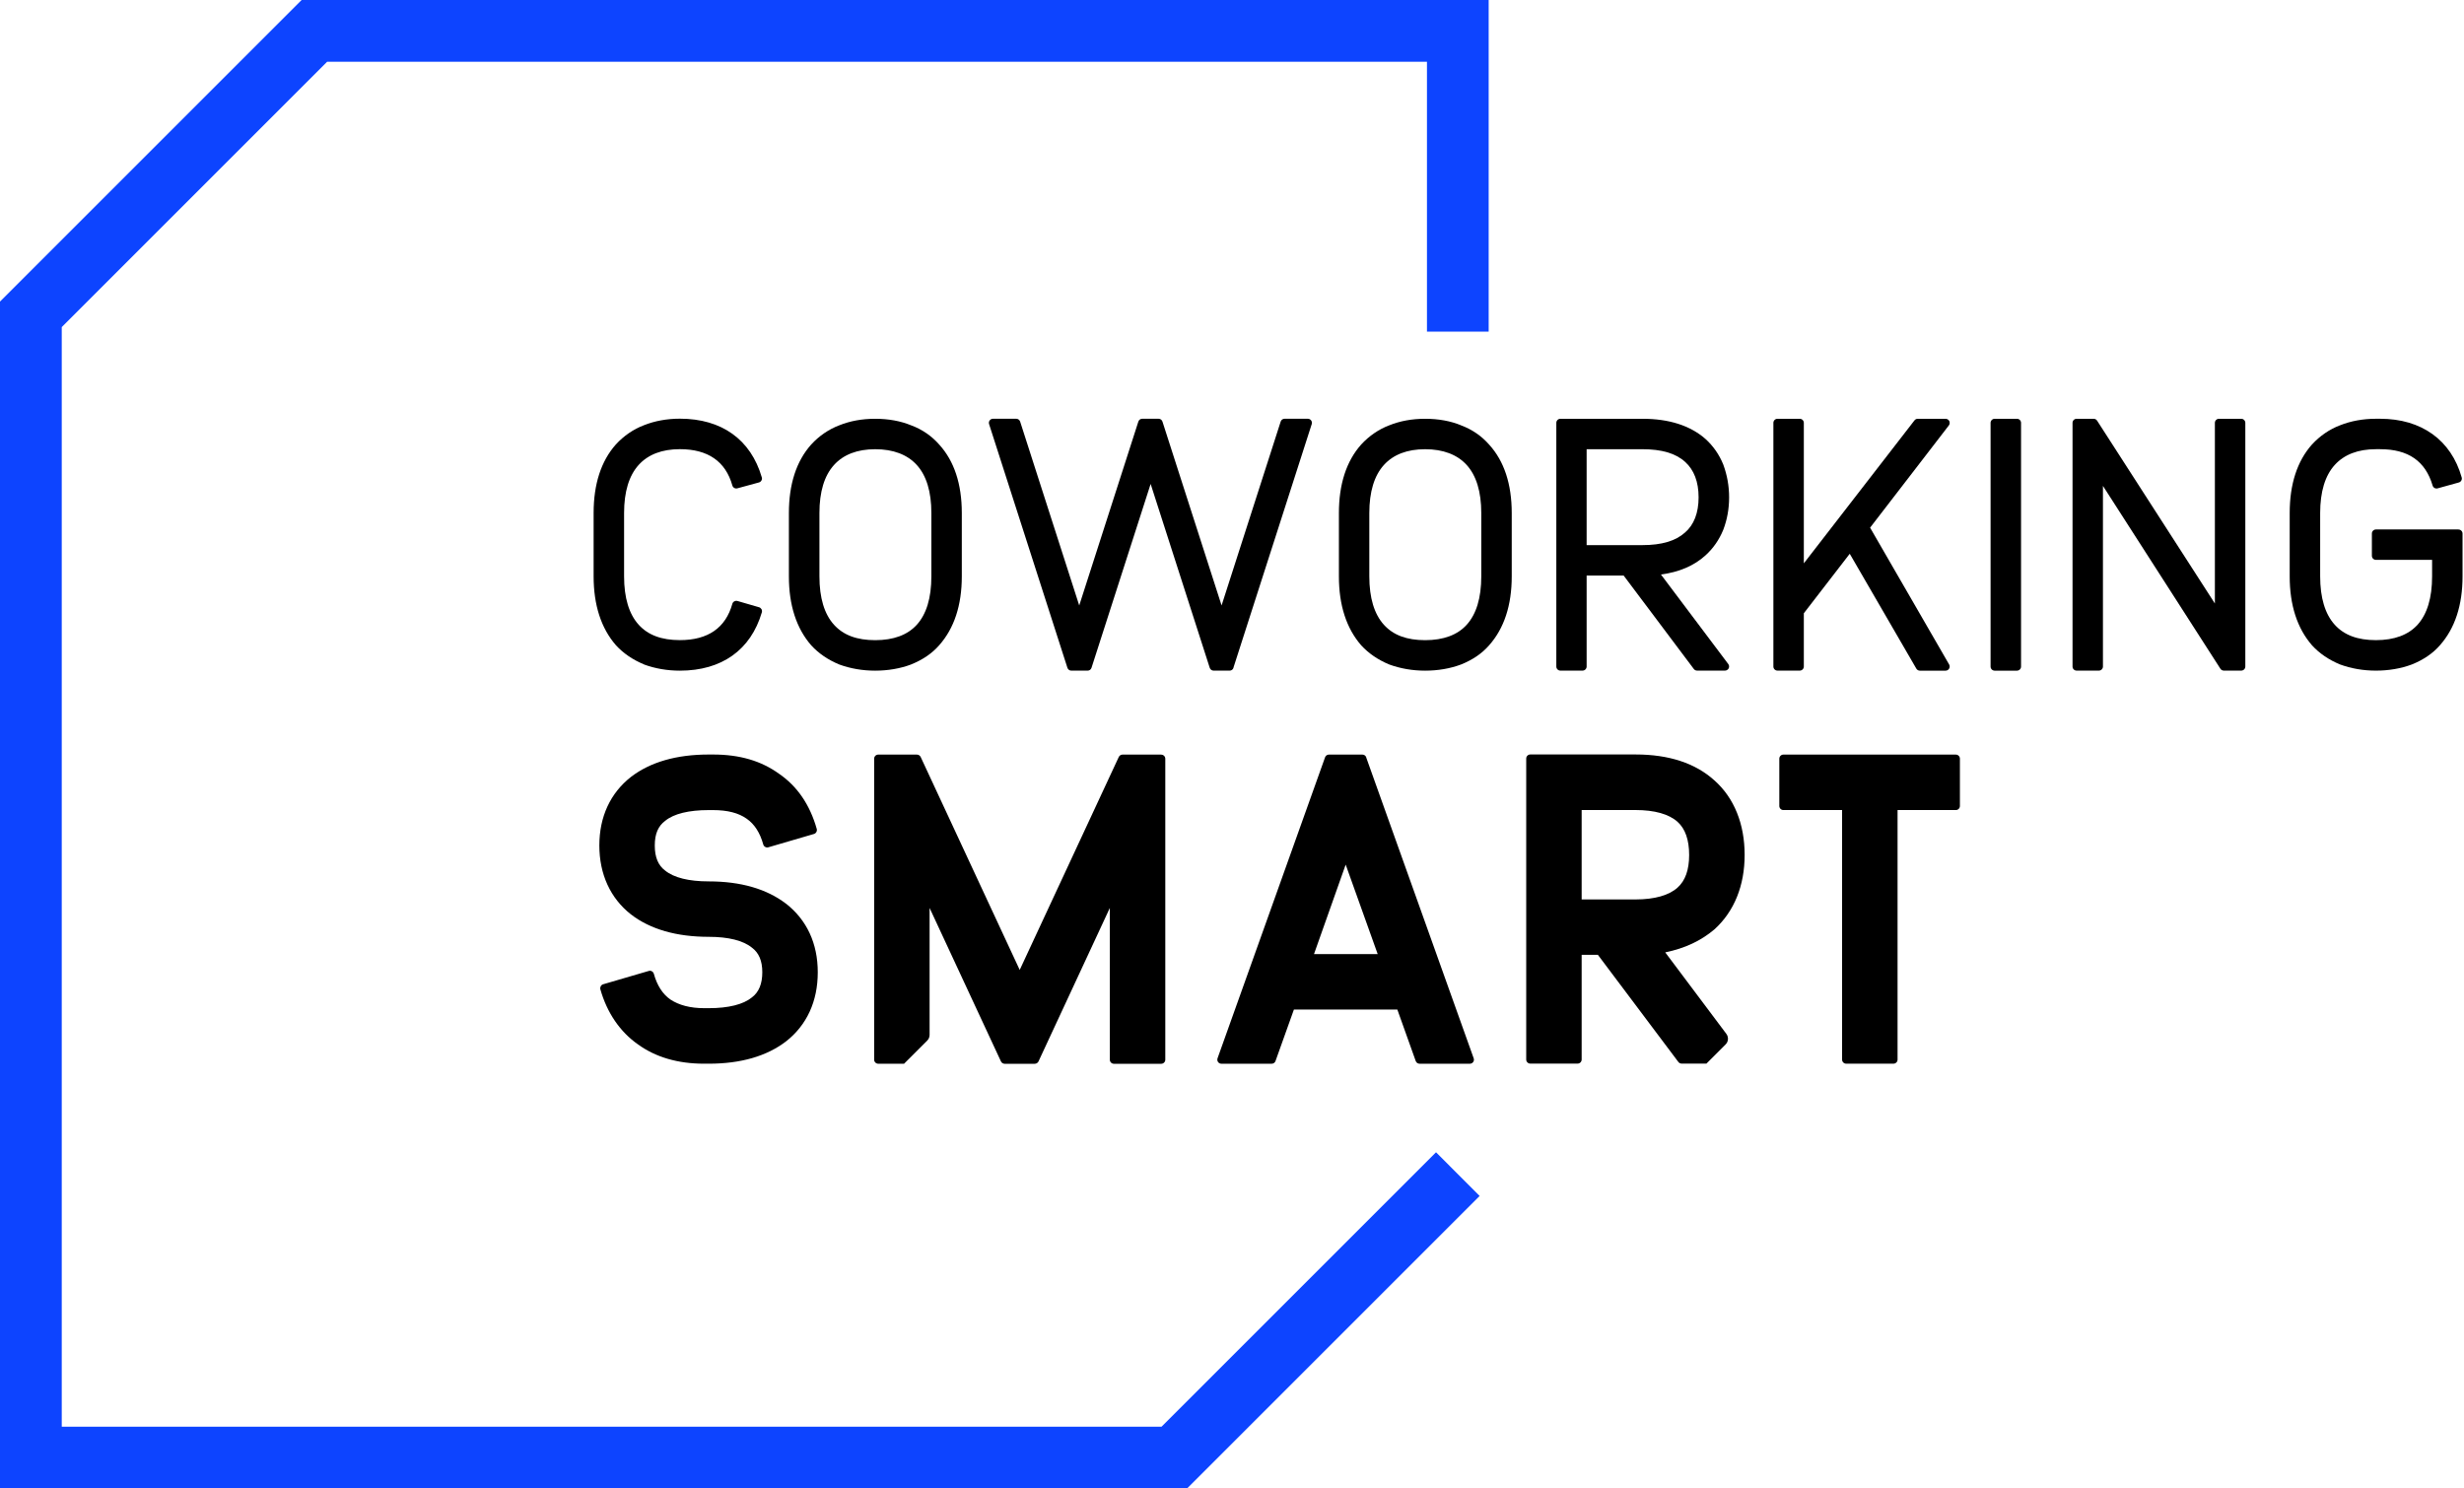
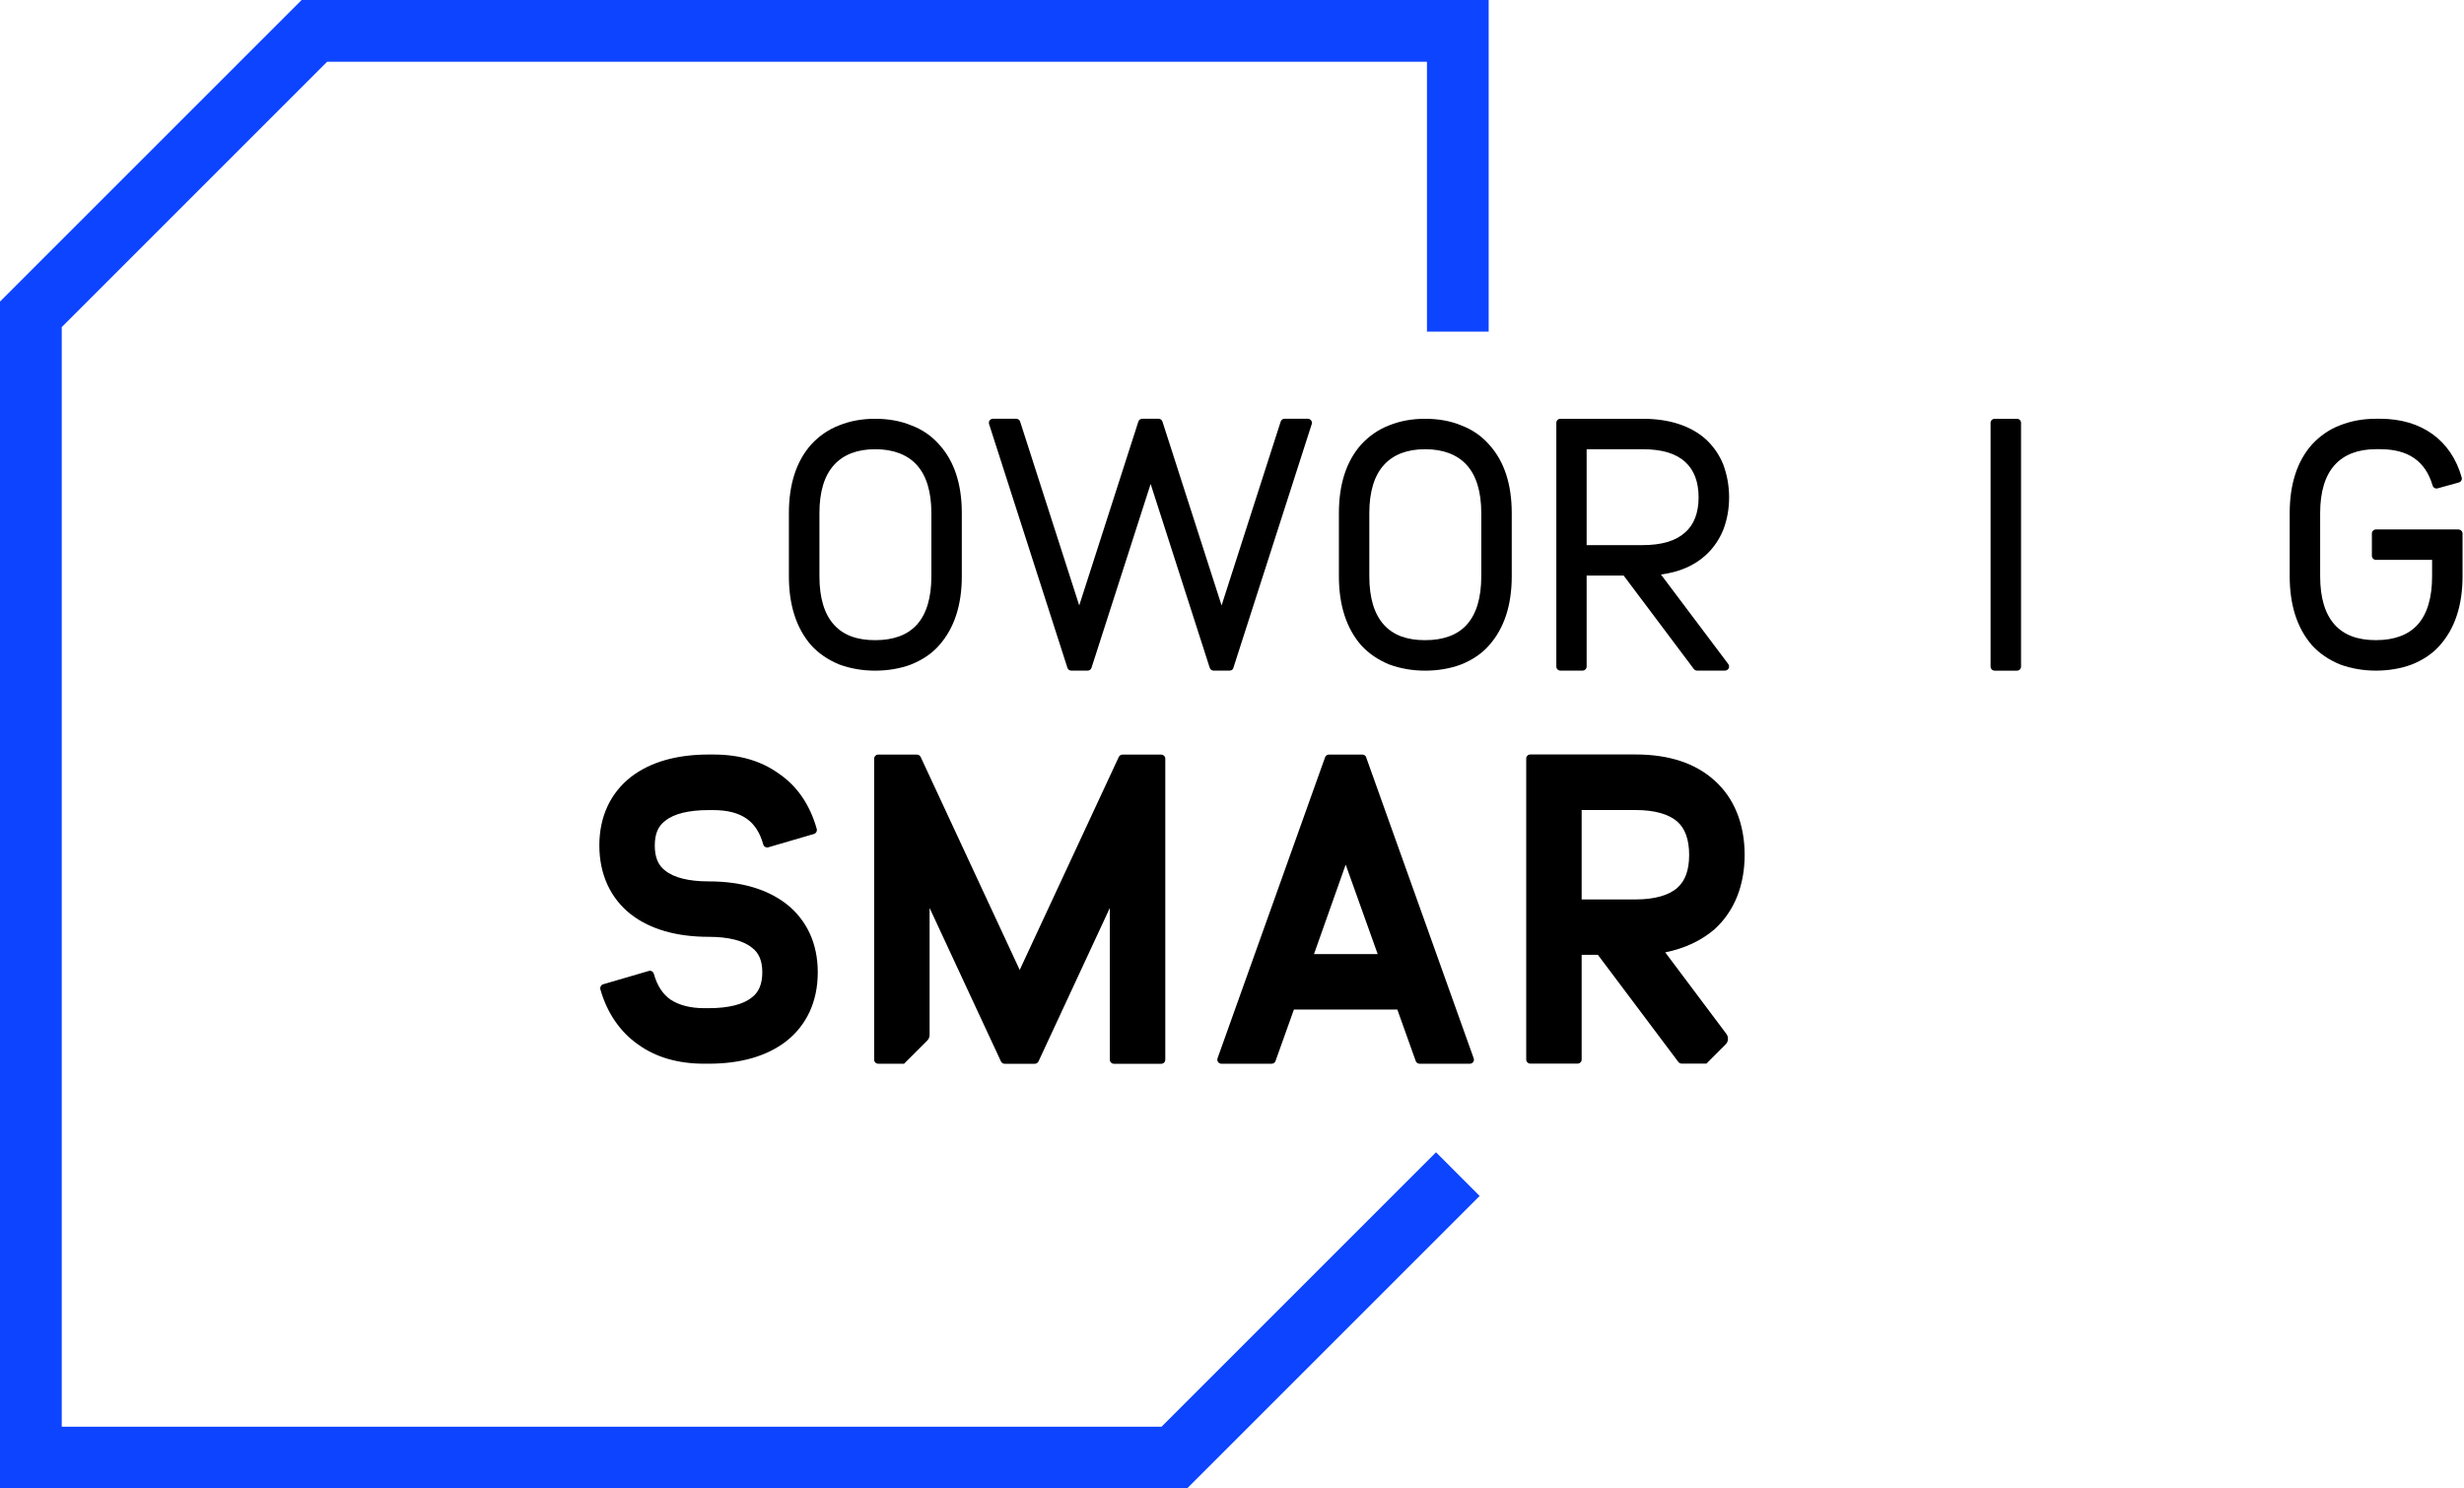
<svg xmlns="http://www.w3.org/2000/svg" width="96" height="58" viewBox="0 0 96 58" fill="none">
  <path d="M46.251 58H0V11.751L11.751 0H58V12.923H55.596V2.406H12.746L2.406 12.746V55.596H45.254L55.949 44.902L57.648 46.603L46.251 58Z" fill="#0D44FF" />
-   <path d="M25.093 25.894C25.528 26.053 25.999 26.134 26.491 26.134C28.119 26.134 29.251 25.327 29.682 23.862C29.694 23.822 29.69 23.778 29.669 23.739C29.648 23.703 29.613 23.674 29.573 23.663L28.732 23.419C28.692 23.408 28.648 23.412 28.61 23.433C28.571 23.454 28.544 23.488 28.533 23.529C28.27 24.469 27.583 24.944 26.489 24.944C25.775 24.944 25.25 24.749 24.884 24.345C24.507 23.929 24.315 23.295 24.315 22.458V19.989C24.315 19.162 24.507 18.532 24.884 18.116C25.252 17.71 25.792 17.503 26.489 17.503C27.583 17.503 28.27 17.98 28.533 18.918C28.556 19.003 28.644 19.052 28.728 19.029L29.569 18.8C29.611 18.788 29.646 18.761 29.667 18.723C29.688 18.687 29.694 18.641 29.68 18.6C29.251 17.128 28.117 16.315 26.489 16.315C25.983 16.315 25.51 16.402 25.089 16.57C24.679 16.725 24.302 16.984 23.995 17.319C23.419 17.966 23.128 18.865 23.128 19.989V22.458C23.128 23.576 23.419 24.479 23.997 25.143C24.285 25.457 24.65 25.708 25.091 25.89L25.093 25.894Z" fill="black" />
  <path d="M35.502 25.89C35.95 25.71 36.318 25.459 36.592 25.143C37.176 24.486 37.473 23.584 37.473 22.46V19.991C37.473 18.861 37.176 17.963 36.592 17.323C36.301 16.99 35.923 16.729 35.498 16.574C35.088 16.405 34.617 16.319 34.098 16.319C33.579 16.319 33.119 16.405 32.698 16.574C32.288 16.729 31.91 16.988 31.604 17.323C31.027 17.97 30.736 18.869 30.736 19.993V22.462C30.736 23.58 31.027 24.483 31.606 25.147C31.893 25.461 32.259 25.712 32.7 25.894C33.134 26.053 33.606 26.134 34.098 26.134C34.59 26.134 35.075 26.053 35.5 25.892L35.502 25.89ZM34.1 24.946C33.385 24.946 32.861 24.751 32.495 24.347C32.117 23.931 31.926 23.297 31.926 22.46V19.991C31.926 19.164 32.117 18.534 32.495 18.118C32.862 17.712 33.403 17.505 34.1 17.505C34.797 17.505 35.349 17.712 35.718 18.118C36.096 18.534 36.287 19.164 36.287 19.991V22.46C36.287 23.297 36.096 23.931 35.718 24.347C35.358 24.743 34.814 24.946 34.1 24.946Z" fill="black" />
  <path d="M48.055 26.021L51.106 16.527C51.122 16.479 51.114 16.426 51.084 16.384C51.053 16.341 51.005 16.318 50.955 16.318H50.047C49.978 16.318 49.917 16.362 49.896 16.43L47.594 23.593L45.291 16.43C45.27 16.364 45.209 16.318 45.14 16.318H44.502C44.433 16.318 44.372 16.362 44.351 16.43L42.048 23.593L39.746 16.43C39.725 16.364 39.664 16.318 39.595 16.318H38.687C38.635 16.318 38.587 16.343 38.559 16.384C38.528 16.424 38.52 16.477 38.536 16.527L41.587 26.021C41.608 26.087 41.669 26.133 41.738 26.133H42.376C42.445 26.133 42.506 26.089 42.527 26.021L44.83 18.858L47.132 26.021C47.153 26.087 47.214 26.133 47.283 26.133H47.908C47.977 26.133 48.038 26.089 48.059 26.021H48.055Z" fill="black" />
  <path d="M56.926 16.574C56.517 16.405 56.045 16.319 55.526 16.319C55.007 16.319 54.548 16.405 54.126 16.574C53.716 16.729 53.339 16.988 53.032 17.323C52.456 17.97 52.165 18.869 52.165 19.993V22.462C52.165 23.58 52.456 24.483 53.034 25.147C53.322 25.461 53.688 25.712 54.128 25.894C54.563 26.053 55.034 26.134 55.526 26.134C56.019 26.134 56.503 26.053 56.928 25.892C57.377 25.712 57.744 25.461 58.018 25.145C58.602 24.488 58.899 23.586 58.899 22.462V19.993C58.899 18.863 58.602 17.965 58.018 17.325C57.727 16.992 57.35 16.731 56.925 16.576L56.926 16.574ZM57.712 19.991V22.46C57.712 23.297 57.52 23.931 57.143 24.347C56.783 24.743 56.239 24.946 55.525 24.946C54.81 24.946 54.285 24.751 53.919 24.347C53.542 23.931 53.35 23.297 53.35 22.46V19.991C53.35 19.164 53.542 18.534 53.919 18.118C54.287 17.712 54.827 17.505 55.525 17.505C56.222 17.505 56.773 17.712 57.143 18.118C57.52 18.534 57.712 19.164 57.712 19.991Z" fill="black" />
  <path d="M60.791 26.132H61.658C61.746 26.132 61.817 26.061 61.817 25.973V22.429H63.26L65.993 26.069C66.023 26.109 66.07 26.132 66.121 26.132H67.207C67.269 26.132 67.322 26.097 67.351 26.044C67.378 25.99 67.372 25.925 67.336 25.877L64.712 22.387C65.422 22.295 66.006 22.044 66.447 21.642C66.748 21.37 66.981 21.035 67.14 20.646C67.291 20.253 67.368 19.828 67.368 19.382C67.368 18.936 67.291 18.512 67.14 18.101C66.983 17.714 66.749 17.378 66.447 17.105C65.853 16.584 65.028 16.319 63.995 16.319H60.794C60.706 16.319 60.636 16.39 60.636 16.478V25.973C60.636 26.061 60.706 26.132 60.794 26.132H60.791ZM63.991 17.505C64.74 17.505 65.282 17.664 65.648 17.993C66.001 18.308 66.179 18.773 66.179 19.38C66.179 19.987 65.997 20.455 65.648 20.753C65.282 21.081 64.74 21.242 63.991 21.242H61.817V17.505H63.991Z" fill="black" />
-   <path d="M70.279 25.973V23.898L72.068 21.579L74.661 26.053C74.69 26.103 74.742 26.134 74.799 26.134H75.803C75.86 26.134 75.912 26.103 75.941 26.053C75.969 26.003 75.969 25.942 75.941 25.894L72.861 20.562L75.929 16.578C75.966 16.53 75.973 16.465 75.947 16.409C75.92 16.356 75.864 16.319 75.803 16.319H74.717C74.667 16.319 74.621 16.342 74.59 16.381L70.279 21.952V16.478C70.279 16.39 70.208 16.319 70.12 16.319H69.252C69.164 16.319 69.093 16.39 69.093 16.478V25.973C69.093 26.061 69.164 26.132 69.252 26.132H70.12C70.208 26.132 70.279 26.061 70.279 25.973Z" fill="black" />
  <path d="M78.583 16.319H77.714C77.626 16.319 77.555 16.39 77.555 16.478V25.975C77.555 26.062 77.626 26.134 77.714 26.134H78.583C78.671 26.134 78.742 26.062 78.742 25.975V16.478C78.742 16.39 78.671 16.319 78.583 16.319Z" fill="black" />
-   <path d="M87.321 16.319H86.454C86.365 16.319 86.294 16.39 86.294 16.478V23.517L81.705 16.392C81.676 16.346 81.625 16.319 81.571 16.319H80.906C80.818 16.319 80.748 16.39 80.748 16.478V25.973C80.748 26.061 80.818 26.132 80.906 26.132H81.774C81.862 26.132 81.933 26.061 81.933 25.973V18.934L86.509 26.059C86.538 26.105 86.59 26.132 86.643 26.132H87.321C87.409 26.132 87.48 26.061 87.48 25.973V16.478C87.48 16.39 87.409 16.319 87.321 16.319Z" fill="black" />
  <path d="M95.784 20.632H92.57C92.482 20.632 92.411 20.703 92.411 20.791V21.658C92.411 21.747 92.482 21.817 92.57 21.817H94.757V22.459C94.757 23.296 94.566 23.93 94.189 24.346C93.828 24.742 93.284 24.945 92.57 24.945C91.856 24.945 91.331 24.75 90.965 24.346C90.588 23.93 90.396 23.296 90.396 22.459V19.99C90.396 19.163 90.588 18.532 90.965 18.117C91.333 17.711 91.873 17.504 92.57 17.504H92.733C93.828 17.504 94.497 17.968 94.777 18.921C94.802 19.006 94.888 19.053 94.972 19.03L95.799 18.801C95.84 18.789 95.874 18.762 95.895 18.726C95.916 18.69 95.922 18.645 95.91 18.605C95.501 17.151 94.344 16.318 92.733 16.318H92.57C92.064 16.318 91.591 16.405 91.17 16.573C90.76 16.728 90.383 16.987 90.076 17.322C89.5 17.969 89.209 18.868 89.209 19.992V22.461C89.209 23.579 89.5 24.482 90.078 25.146C90.365 25.46 90.731 25.711 91.172 25.893C91.607 26.052 92.078 26.133 92.57 26.133C93.062 26.133 93.547 26.052 93.972 25.891C94.42 25.711 94.788 25.46 95.062 25.144C95.646 24.487 95.943 23.585 95.943 22.461V20.793C95.943 20.704 95.872 20.634 95.784 20.634V20.632Z" fill="black" />
  <path d="M30.626 35.217C29.873 34.639 28.86 34.346 27.613 34.346C26.839 34.346 26.255 34.202 25.916 33.925C25.644 33.723 25.511 33.405 25.511 32.948C25.511 32.49 25.644 32.187 25.921 31.982C26.255 31.71 26.839 31.567 27.613 31.567H27.779C28.344 31.567 28.775 31.678 29.095 31.906C29.396 32.116 29.612 32.453 29.737 32.906C29.748 32.946 29.775 32.982 29.814 33.003C29.85 33.024 29.896 33.03 29.936 33.017L31.712 32.498C31.796 32.473 31.844 32.385 31.821 32.3C31.555 31.36 31.06 30.636 30.354 30.153C29.656 29.648 28.816 29.402 27.781 29.402H27.615C26.358 29.402 25.339 29.695 24.584 30.274C23.778 30.906 23.351 31.829 23.351 32.946C23.351 34.062 23.778 35.003 24.586 35.635C25.339 36.213 26.358 36.506 27.615 36.506C28.377 36.506 28.957 36.65 29.296 36.928C29.568 37.129 29.7 37.443 29.7 37.887C29.7 38.332 29.568 38.665 29.291 38.87C28.957 39.142 28.379 39.286 27.616 39.286H27.433C26.898 39.286 26.454 39.171 26.117 38.947C25.816 38.736 25.599 38.399 25.475 37.947C25.463 37.907 25.437 37.87 25.398 37.849C25.362 37.828 25.318 37.824 25.276 37.836L23.5 38.355C23.416 38.38 23.368 38.468 23.391 38.552C23.65 39.466 24.157 40.209 24.858 40.699C25.546 41.197 26.412 41.45 27.431 41.45H27.615C28.86 41.45 29.875 41.157 30.628 40.578C31.434 39.946 31.861 39.017 31.861 37.889C31.861 36.761 31.434 35.849 30.626 35.215V35.217Z" fill="black" />
  <path d="M53.231 29.511C53.208 29.447 53.149 29.405 53.082 29.405H51.776C51.708 29.405 51.647 29.447 51.626 29.511L47.437 41.238C47.42 41.288 47.428 41.342 47.456 41.384C47.487 41.426 47.535 41.451 47.587 41.451H49.546C49.613 41.451 49.674 41.409 49.695 41.346L50.412 39.34H54.442L55.158 41.346C55.181 41.409 55.24 41.451 55.307 41.451H57.267C57.319 41.451 57.367 41.426 57.397 41.384C57.428 41.342 57.434 41.286 57.416 41.238L53.227 29.511H53.231ZM53.676 37.178H51.195L52.429 33.692L53.676 37.178Z" fill="black" />
-   <path d="M76.201 29.405H69.483C69.395 29.405 69.324 29.476 69.324 29.564V31.407C69.324 31.495 69.395 31.566 69.483 31.566H71.77V41.29C71.77 41.378 71.841 41.449 71.929 41.449H73.772C73.86 41.449 73.931 41.378 73.931 41.29V31.566H76.201C76.289 31.566 76.36 31.495 76.36 31.407V29.564C76.36 29.476 76.289 29.405 76.201 29.405Z" fill="black" />
  <path d="M45.242 29.405H43.734C43.673 29.405 43.615 29.442 43.589 29.497L39.729 37.796L35.87 29.497C35.843 29.442 35.787 29.405 35.724 29.405H34.217C34.129 29.405 34.058 29.476 34.058 29.564V41.292C34.058 41.38 34.129 41.451 34.217 41.451H35.224L36.126 40.549C36.186 40.489 36.218 40.409 36.218 40.327V35.381L38.998 41.361C39.024 41.416 39.08 41.453 39.143 41.453H40.315C40.377 41.453 40.434 41.416 40.461 41.361L43.24 35.381V41.294C43.24 41.382 43.311 41.453 43.399 41.453H45.242C45.33 41.453 45.401 41.382 45.401 41.294V29.566C45.401 29.478 45.33 29.407 45.242 29.407V29.405Z" fill="black" />
  <path d="M66.481 41.45L67.232 40.699C67.343 40.588 67.354 40.412 67.26 40.287L64.88 37.112C65.64 36.956 66.268 36.663 66.799 36.213C67.567 35.514 67.973 34.513 67.973 33.313C67.973 32.114 67.567 31.096 66.799 30.414C66.058 29.741 65.023 29.4 63.727 29.4H59.622C59.534 29.4 59.463 29.471 59.463 29.559V41.287C59.463 41.375 59.534 41.446 59.622 41.446H61.465C61.553 41.446 61.623 41.375 61.623 41.287V37.207H62.255L65.391 41.383C65.422 41.423 65.468 41.446 65.519 41.446H66.483L66.481 41.45ZM61.623 35.049V31.565H63.725C64.462 31.565 65.027 31.724 65.36 32.026C65.659 32.294 65.811 32.729 65.811 33.315C65.811 33.901 65.659 34.319 65.36 34.587C65.029 34.888 64.464 35.049 63.725 35.049H61.623Z" fill="black" />
</svg>